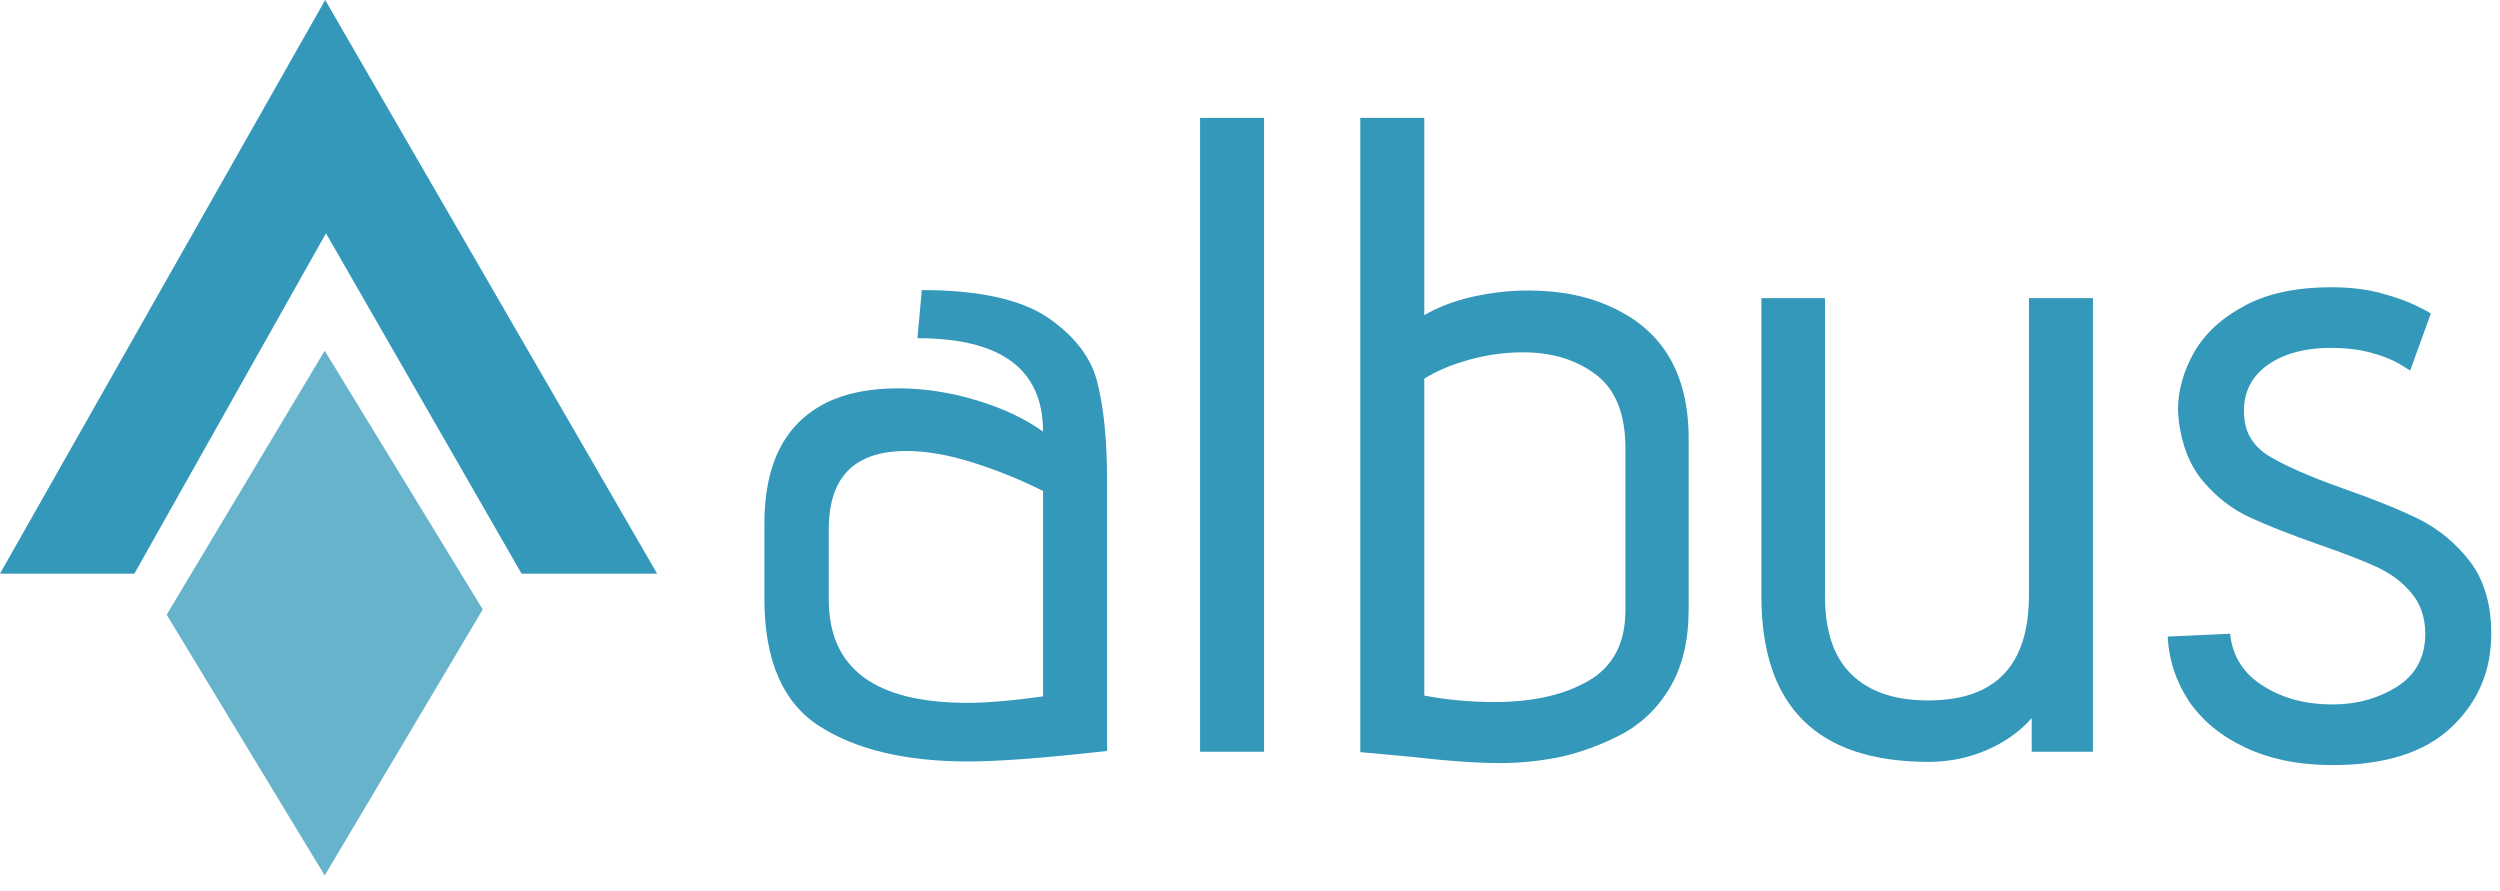
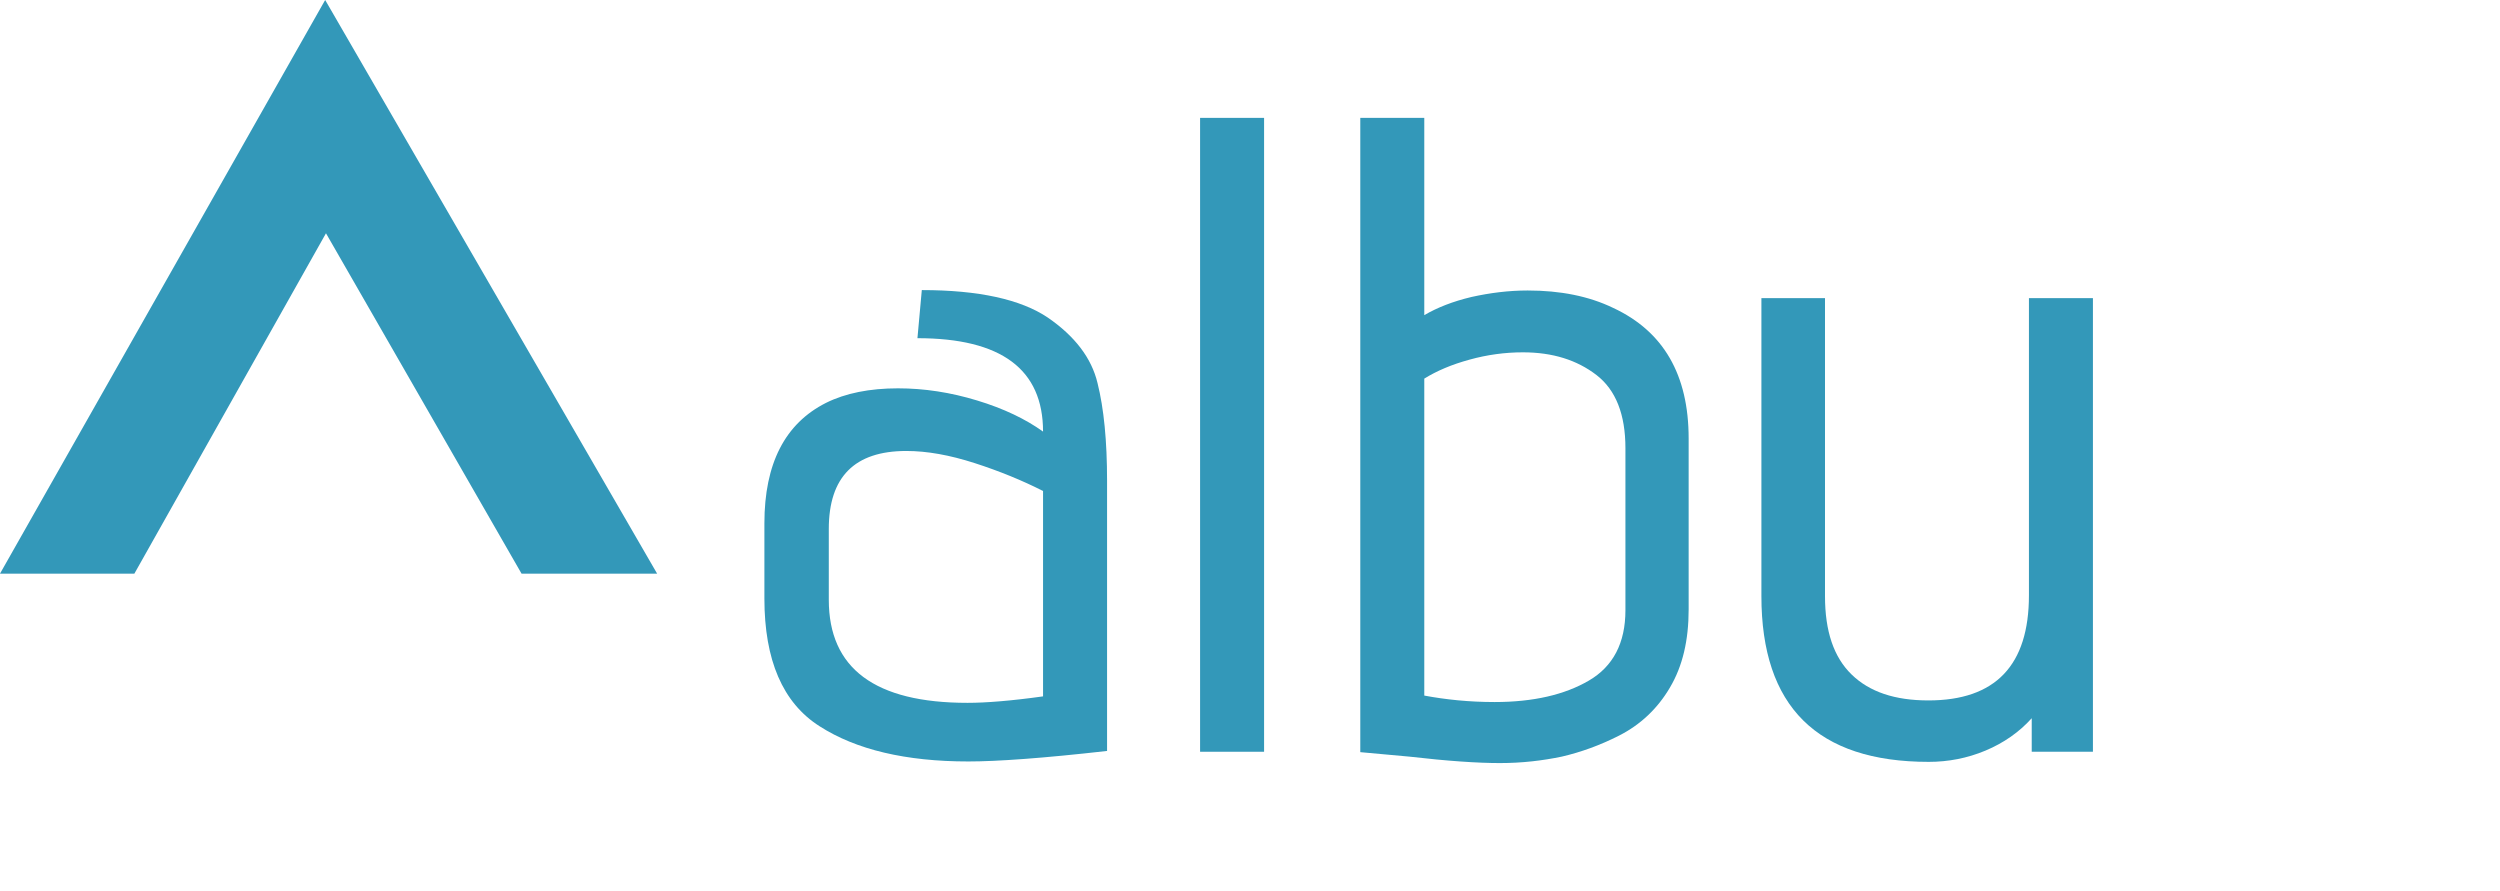
<svg xmlns="http://www.w3.org/2000/svg" width="87" height="31" viewBox="0 0 87 31" fill="none">
  <path d="M33.698 26.499C31.526 26.499 29.796 26.091 28.524 25.275C27.237 24.459 26.601 22.968 26.601 20.829V18.212C26.601 16.13 27.32 14.738 28.745 14.02C29.423 13.682 30.267 13.514 31.249 13.514C32.162 13.514 33.075 13.654 34.002 13.936C34.929 14.217 35.69 14.583 36.298 15.019C36.298 12.852 34.846 11.769 31.927 11.769L32.079 10.095C34.057 10.095 35.524 10.418 36.464 11.052C37.405 11.699 37.986 12.459 38.194 13.331C38.415 14.217 38.526 15.342 38.526 16.735V26.133C36.298 26.386 34.694 26.499 33.698 26.499ZM33.919 16.116C33.047 15.835 32.259 15.694 31.54 15.694C29.741 15.694 28.842 16.595 28.842 18.41V20.872C28.842 23.263 30.447 24.459 33.67 24.459C34.306 24.459 35.192 24.389 36.298 24.234V17.087C35.579 16.721 34.791 16.398 33.919 16.116Z" fill="#3398B9" />
  <path d="M41.763 4.102H43.99V26.161H41.763V4.102Z" fill="#3398B9" />
  <path d="M58.115 23.924C57.686 24.656 57.091 25.219 56.344 25.599C55.68 25.936 55.016 26.175 54.352 26.33C53.674 26.471 52.968 26.555 52.194 26.555C51.433 26.555 50.381 26.485 49.039 26.33L47.338 26.175V4.102H49.565V10.967C50.022 10.7 50.561 10.489 51.211 10.334C51.848 10.193 52.498 10.109 53.162 10.109C54.296 10.109 55.292 10.306 56.136 10.714C57.893 11.53 58.765 13.049 58.765 15.258V21.209C58.765 22.278 58.557 23.179 58.115 23.924ZM55.555 13.049C54.877 12.529 54.034 12.261 52.996 12.261C52.373 12.261 51.751 12.346 51.142 12.515C50.52 12.684 49.994 12.909 49.565 13.176V24.206C50.312 24.346 51.128 24.431 52.014 24.431C53.356 24.431 54.449 24.178 55.292 23.685C56.136 23.193 56.565 22.377 56.565 21.237V15.596C56.565 14.428 56.233 13.57 55.555 13.049Z" fill="#3398B9" />
  <path d="M70.704 24.994C70.275 25.472 69.735 25.852 69.099 26.119C68.463 26.386 67.799 26.513 67.121 26.513C63.233 26.513 61.297 24.586 61.297 20.745V10.376H63.51V20.745C63.51 21.969 63.814 22.869 64.437 23.474C65.059 24.079 65.945 24.375 67.107 24.375C69.445 24.375 70.607 23.151 70.607 20.717V10.376H72.834V26.161H70.704V24.994Z" fill="#3398B9" />
-   <path d="M78.755 23.868C79.433 24.304 80.249 24.515 81.176 24.515C82.02 24.515 82.767 24.304 83.417 23.896C84.067 23.488 84.399 22.869 84.399 22.053C84.399 21.49 84.233 21.012 83.915 20.632C83.597 20.252 83.196 19.957 82.712 19.732C82.227 19.507 81.563 19.253 80.719 18.958C79.71 18.606 78.893 18.283 78.285 18.001C77.676 17.72 77.136 17.298 76.68 16.763C76.21 16.215 75.933 15.511 75.822 14.653L75.794 14.273C75.794 13.584 75.988 12.909 76.362 12.247C76.749 11.586 77.33 11.052 78.132 10.63C78.921 10.207 79.931 9.996 81.121 9.996C81.785 9.996 82.366 10.067 82.877 10.207C83.389 10.348 83.777 10.489 84.067 10.63C84.358 10.77 84.538 10.869 84.593 10.911L83.874 12.895C83.818 12.852 83.666 12.768 83.459 12.641C83.237 12.515 82.933 12.388 82.518 12.276C82.103 12.163 81.646 12.107 81.121 12.107C80.152 12.107 79.391 12.332 78.824 12.768C78.271 13.204 78.022 13.809 78.105 14.569C78.16 15.132 78.465 15.582 79.018 15.905C79.571 16.229 80.401 16.595 81.508 16.988C82.601 17.368 83.5 17.734 84.192 18.072C84.883 18.424 85.478 18.916 85.963 19.549C86.447 20.196 86.696 21.026 86.696 22.053C86.696 23.362 86.225 24.445 85.299 25.317C84.372 26.189 82.988 26.625 81.176 26.625C80 26.625 78.976 26.414 78.119 26.006C77.261 25.599 76.611 25.05 76.168 24.389C75.725 23.713 75.476 22.968 75.435 22.152L77.607 22.053C77.69 22.841 78.077 23.446 78.755 23.868Z" fill="#3398B9" />
-   <path d="M11.3 12.205L5.8 21.392L11.3 30.466L16.8 21.209L11.3 12.205Z" fill="#66B3CB" />
  <path d="M4.676 19.963L11.344 8.118L18.15 19.963H22.868L11.316 0L0 19.963H4.676Z" fill="#3398B9" />
</svg>